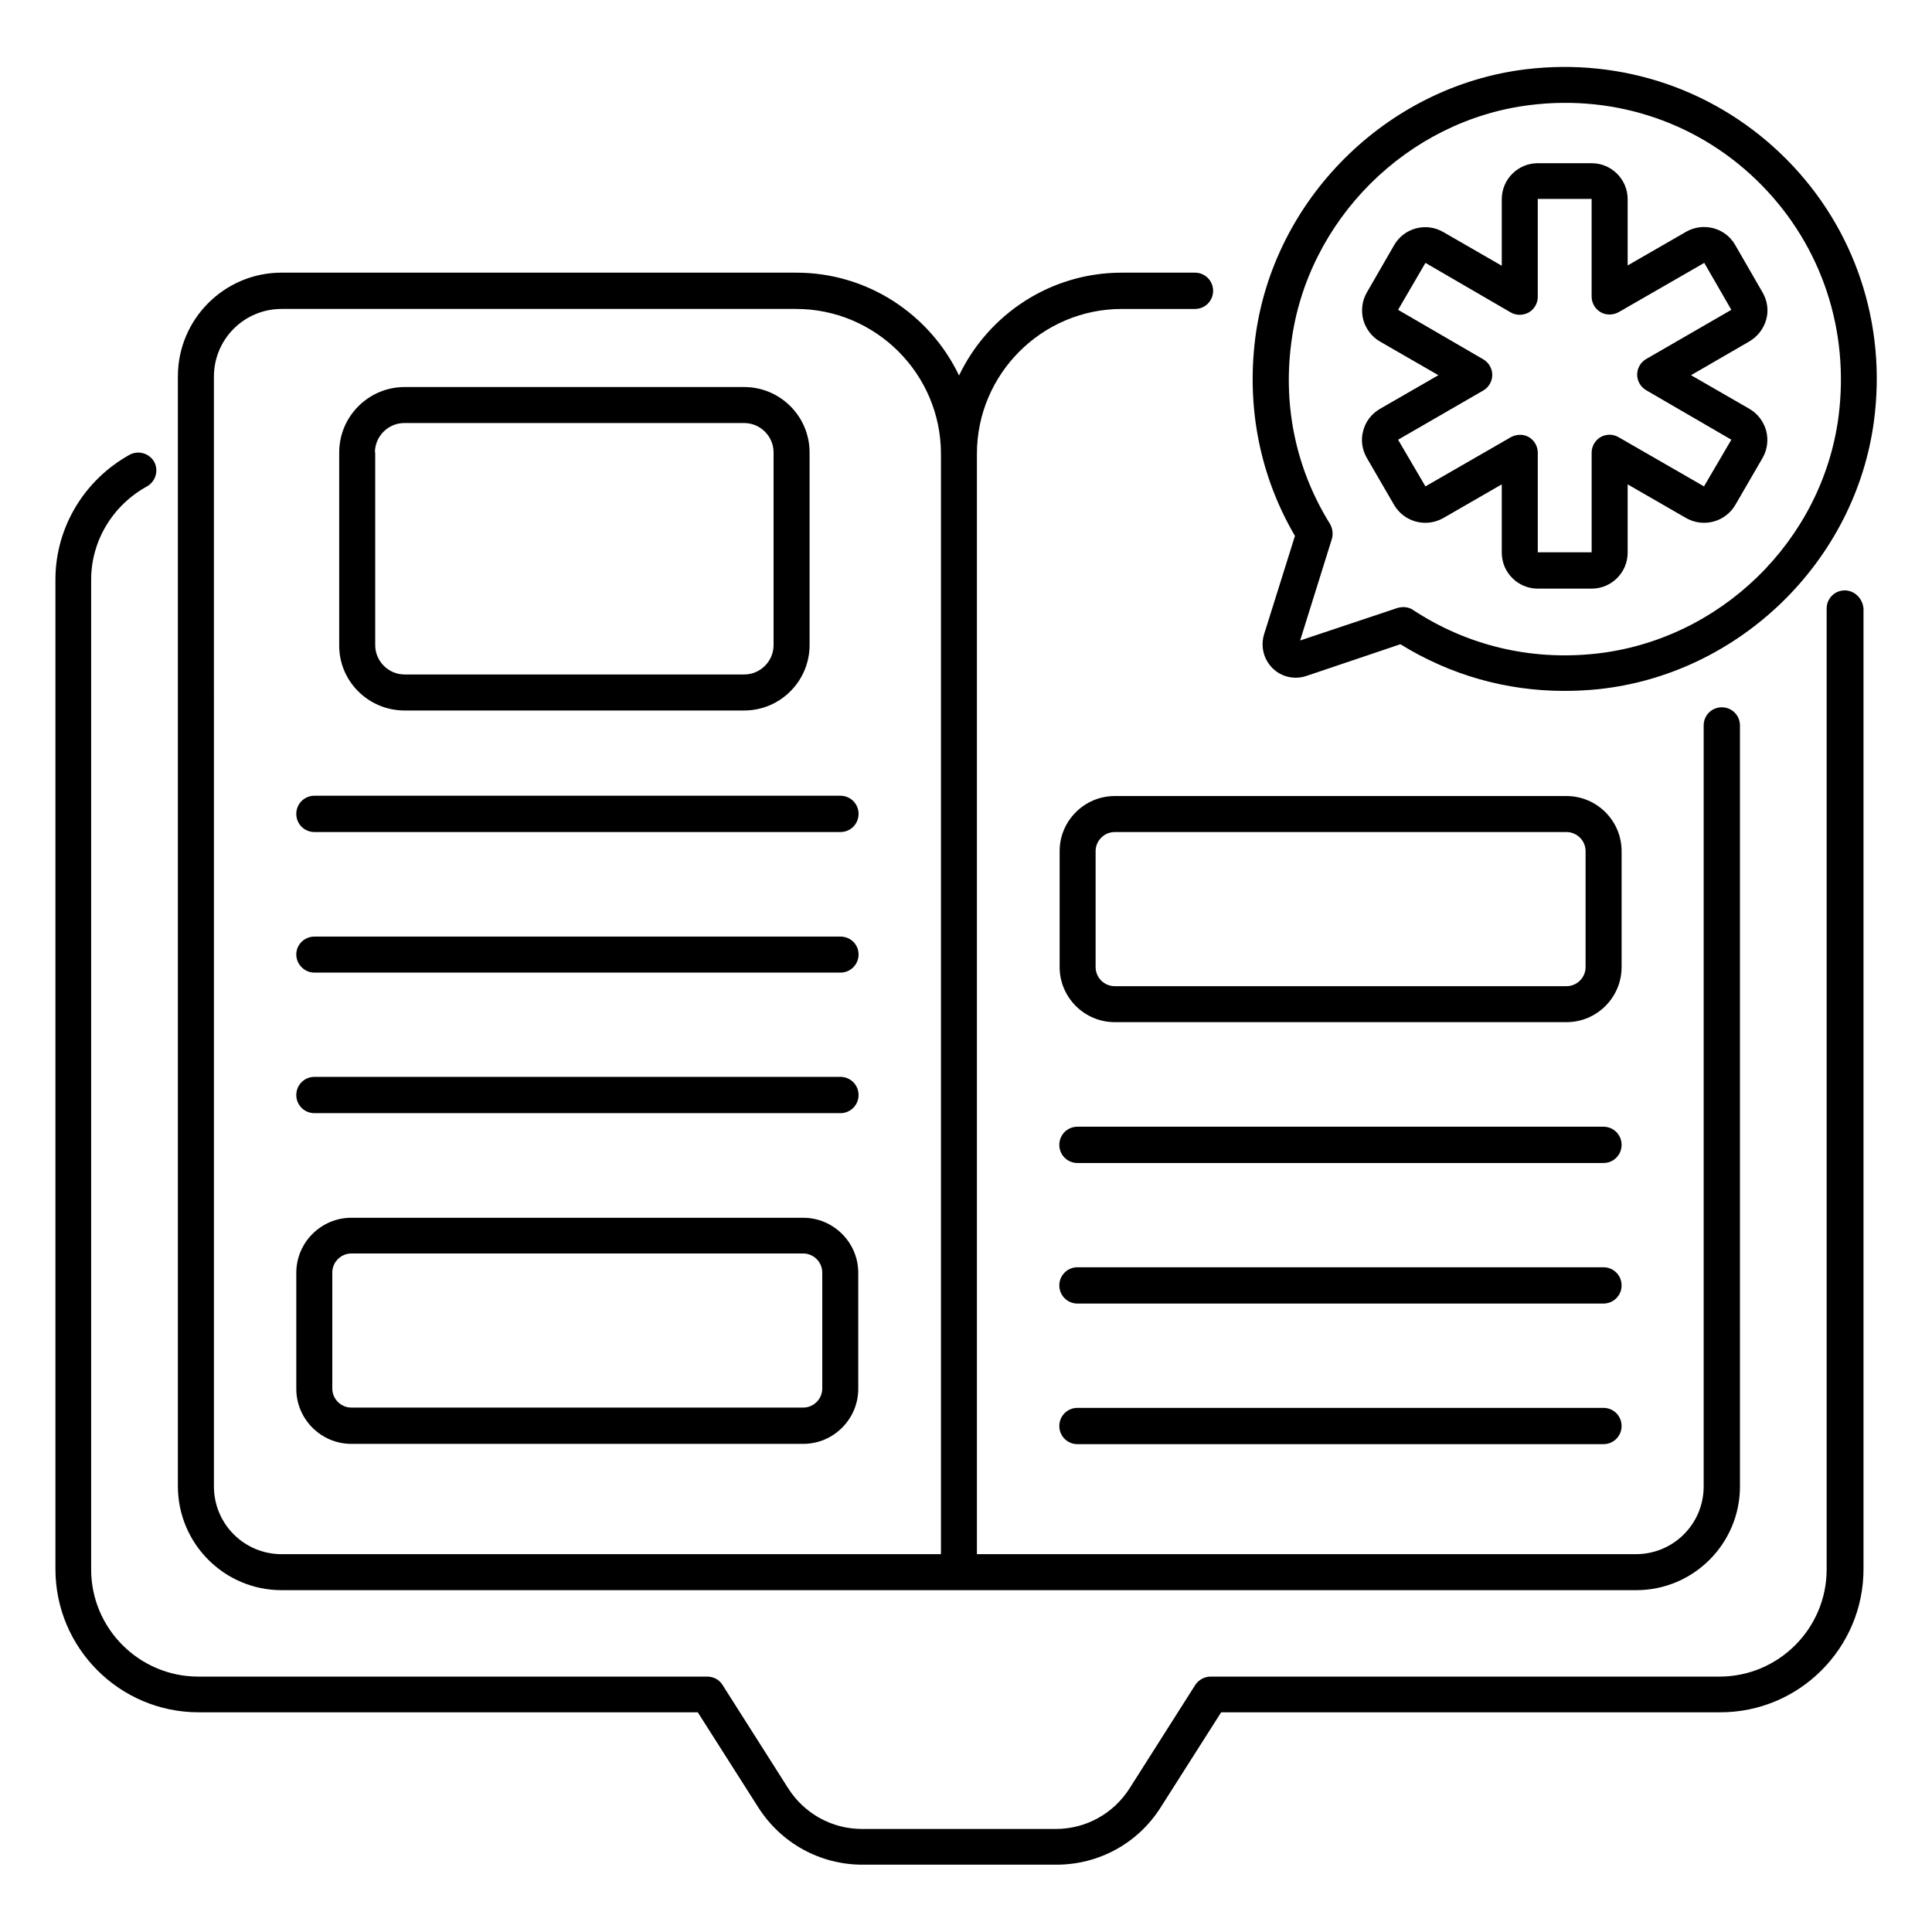
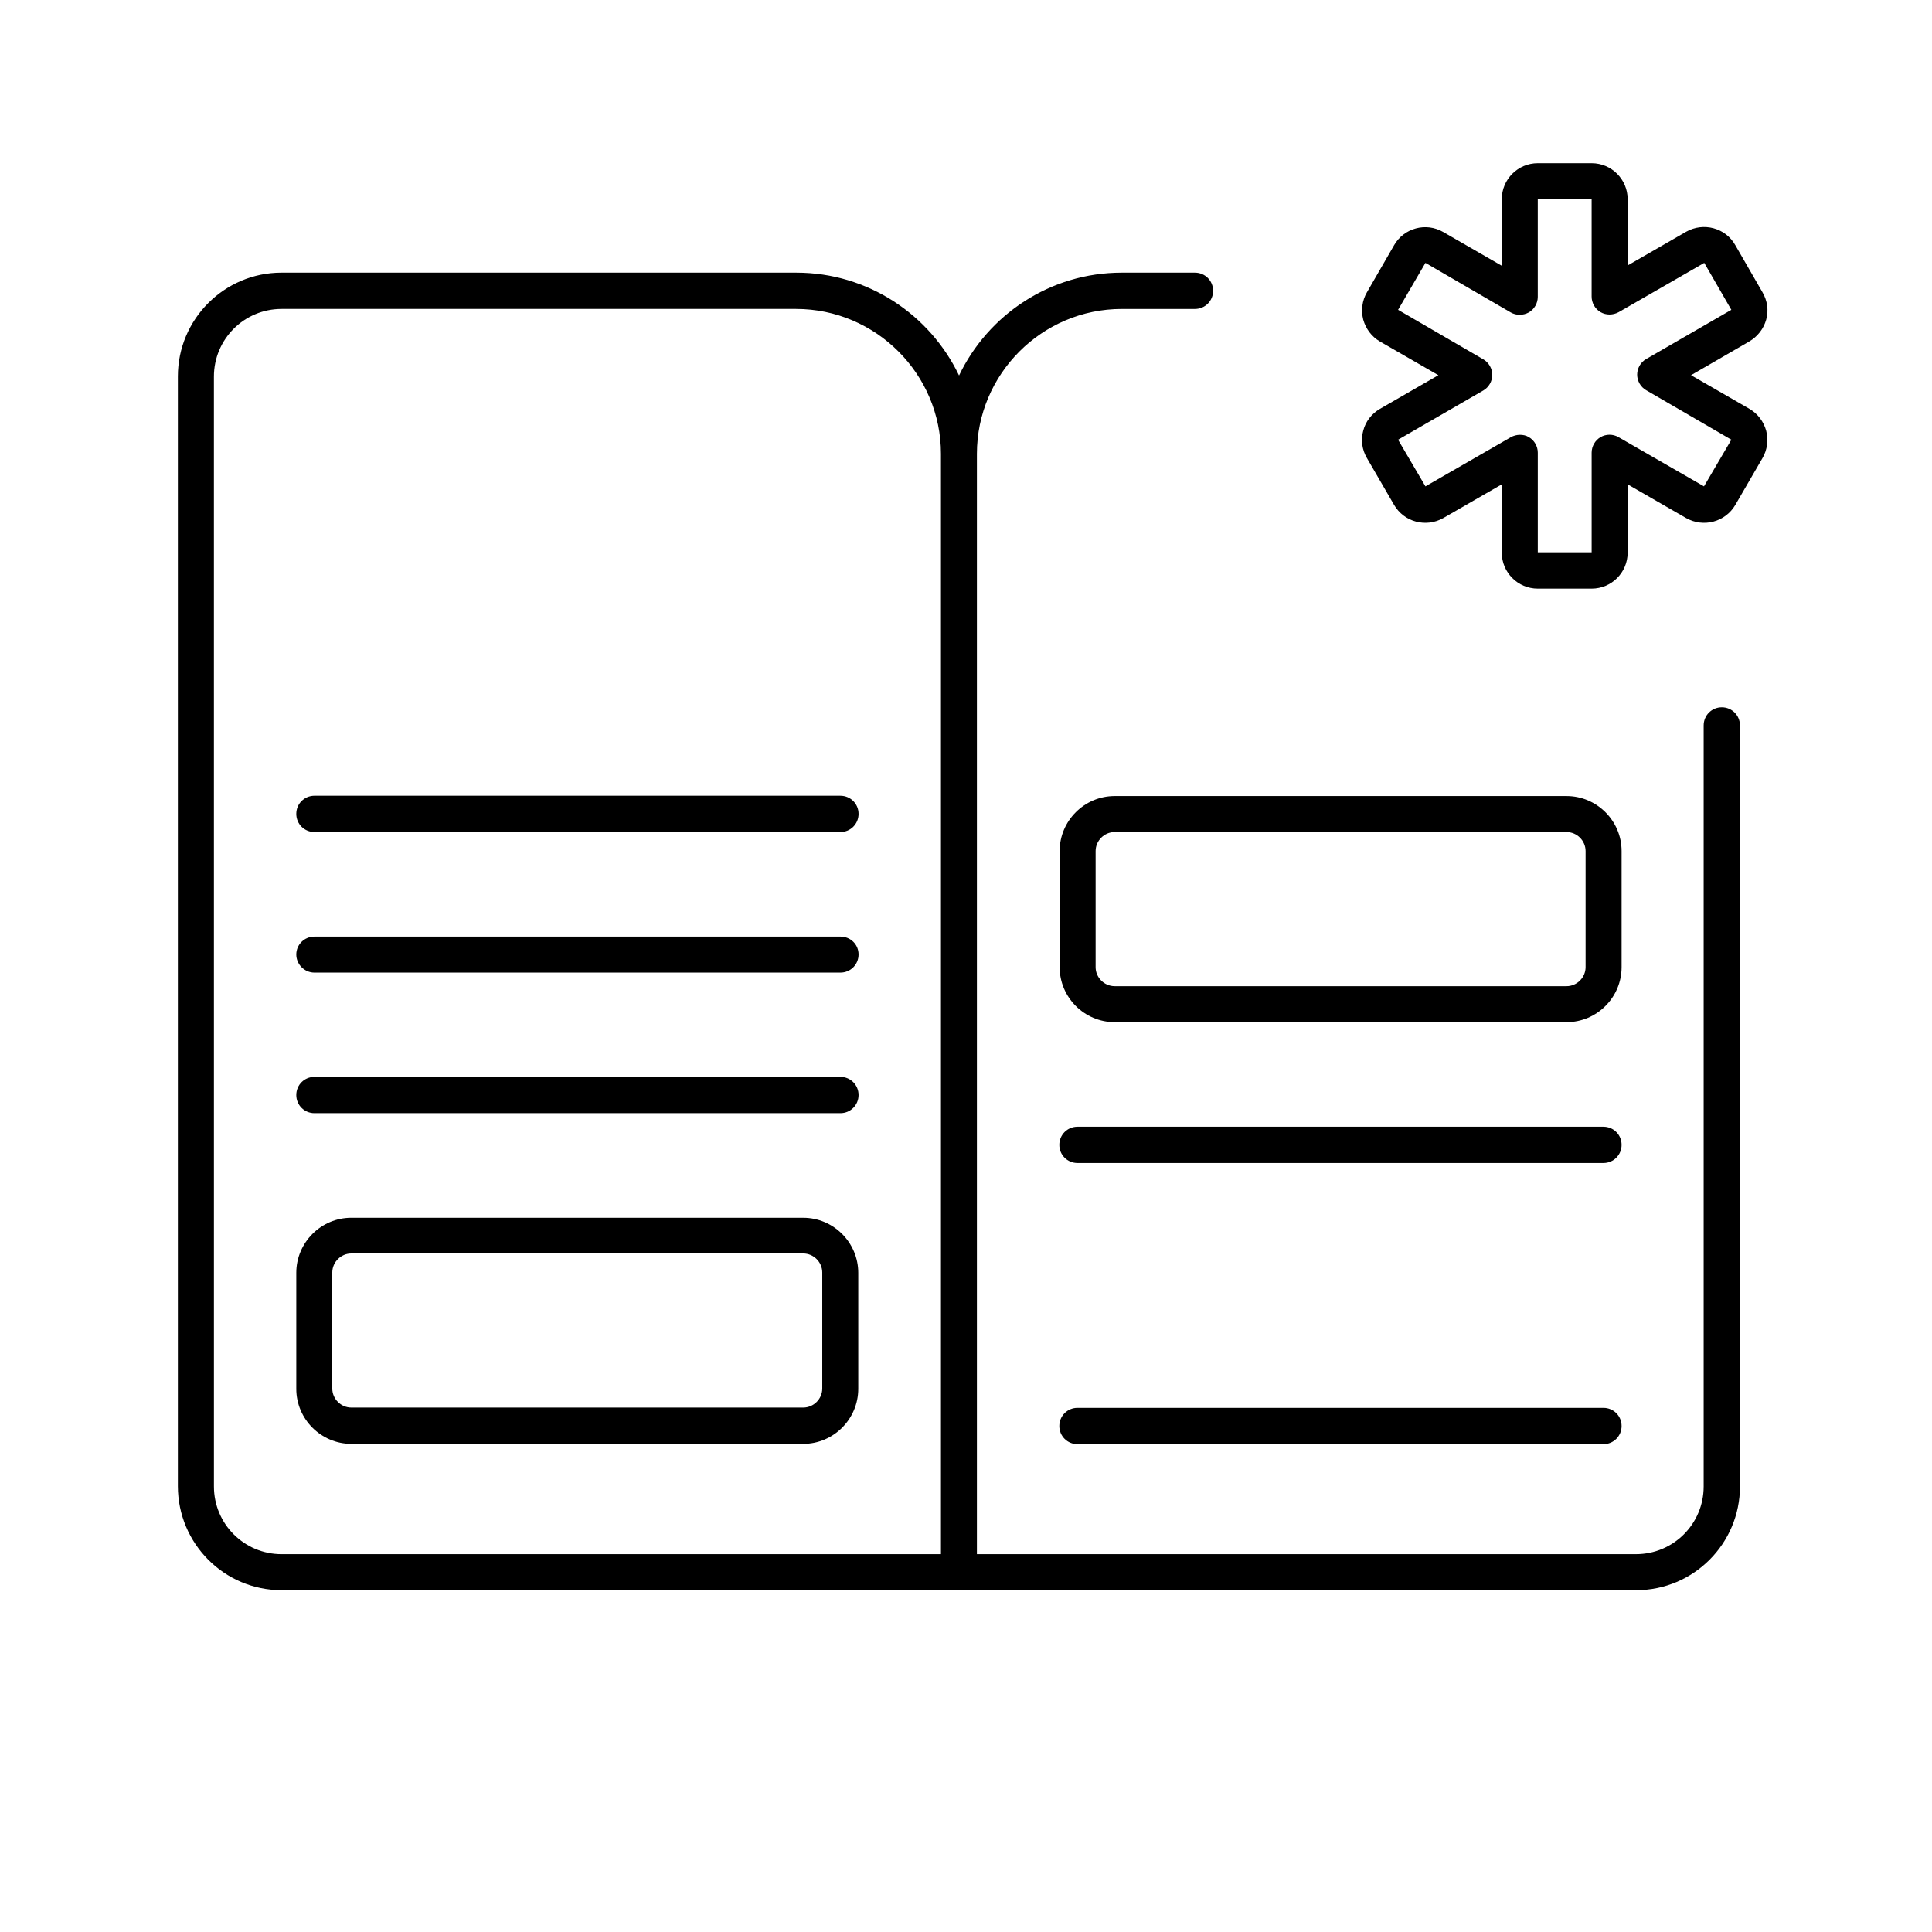
<svg xmlns="http://www.w3.org/2000/svg" fill="#000000" width="800px" height="800px" version="1.1" viewBox="144 144 512 512">
  <g>
    <path d="m218.63 565.41h359c15.191 0 27.48-12.367 27.48-27.48l-0.004-201.68c0-2.672-2.137-4.809-4.809-4.809s-4.809 2.137-4.809 4.809v201.68c0 9.922-8.016 17.938-17.938 17.938l-174.66 0.004v-291.6c0-21.145 17.25-38.395 38.395-38.395h19.391c2.672 0 4.809-2.137 4.809-4.809s-2.137-4.809-4.809-4.809h-19.391c-19.008 0-35.418 11.145-43.129 27.25-7.711-16.105-24.121-27.25-43.129-27.25l-136.41-0.004c-15.191 0-27.48 12.367-27.48 27.48v294.12c0 15.191 12.289 27.555 27.48 27.555zm-17.941-321.6c0-9.922 8.016-17.938 17.938-17.938h136.34c21.145 0 38.395 17.25 38.395 38.395v291.6l-174.73 0.004c-9.922 0-17.938-8.016-17.938-17.938z" />
    <path d="m227.33 439h139.39c2.672 0 4.809-2.137 4.809-4.809 0-2.672-2.137-4.809-4.809-4.809h-139.39c-2.672 0-4.809 2.137-4.809 4.809 0 2.672 2.137 4.809 4.809 4.809z" />
    <path d="m227.33 401.75h139.39c2.672 0 4.809-2.137 4.809-4.809 0-2.672-2.137-4.734-4.809-4.734h-139.39c-2.672 0-4.809 2.137-4.809 4.734 0 2.594 2.137 4.809 4.809 4.809z" />
    <path d="m227.33 364.5h139.39c2.672 0 4.809-2.137 4.809-4.809 0-2.672-2.137-4.809-4.809-4.809l-139.39-0.004c-2.672 0-4.809 2.137-4.809 4.809 0 2.676 2.137 4.812 4.809 4.812z" />
    <path d="m237.1 526.64h119.77c8.016 0 14.578-6.566 14.578-14.578v-30.762c0-8.016-6.566-14.578-14.578-14.578l-119.77-0.004c-8.016 0-14.578 6.566-14.578 14.578v30.762c-0.004 8.02 6.562 14.582 14.578 14.582zm-5.039-45.418c0-2.75 2.289-5.039 5.039-5.039h119.77c2.75 0 5.039 2.289 5.039 5.039v30.762c0 2.75-2.289 5.039-5.039 5.039h-119.77c-2.75 0-5.039-2.289-5.039-5.039z" />
    <path d="m573.74 369.54c0-8.016-6.566-14.578-14.578-14.578h-119.77c-8.016 0-14.578 6.566-14.578 14.578v30.762c0 8.016 6.566 14.578 14.578 14.578h119.77c8.016 0 14.578-6.566 14.578-14.578zm-9.543 30.766c0 2.75-2.289 5.039-5.039 5.039h-119.77c-2.75 0-5.039-2.289-5.039-5.039v-30.762c0-2.75 2.289-5.039 5.039-5.039h119.77c2.75 0 5.039 2.289 5.039 5.039z" />
    <path d="m568.93 442.59h-139.39c-2.672 0-4.809 2.137-4.809 4.809s2.137 4.809 4.809 4.809h139.39c2.672 0 4.809-2.137 4.809-4.809 0.004-2.672-2.137-4.809-4.809-4.809z" />
-     <path d="m568.93 479.84h-139.39c-2.672 0-4.809 2.137-4.809 4.809s2.137 4.809 4.809 4.809h139.39c2.672 0 4.809-2.137 4.809-4.809 0.004-2.672-2.137-4.809-4.809-4.809z" />
    <path d="m568.93 517.1h-139.39c-2.672 0-4.809 2.137-4.809 4.809s2.137 4.809 4.809 4.809h139.39c2.672 0 4.809-2.137 4.809-4.809 0.004-2.672-2.137-4.809-4.809-4.809z" />
-     <path d="m617.48 186.26c-18.168-18.32-43.359-27.023-69.16-23.895-36.871 4.504-67.023 34.504-71.68 71.371-2.289 18.473 1.297 36.488 10.535 52.289l-8.168 26.031c-0.992 3.207-0.152 6.641 2.215 9.008 2.367 2.367 5.879 3.129 9.008 2.062l24.887-8.398c13.207 8.168 28.016 12.367 43.434 12.367 3.055 0 6.031-0.152 9.082-0.457 37.328-3.969 68.016-33.816 72.977-70.992 3.434-25.723-4.961-51.066-23.129-69.387zm13.738 68.242c-4.352 32.898-31.449 59.234-64.504 62.746-17.25 1.832-33.969-2.215-48.242-11.602-0.762-0.535-1.68-0.762-2.594-0.762-0.535 0-0.992 0.078-1.527 0.23l-25.801 8.621 8.398-26.871c0.383-1.297 0.23-2.75-0.457-3.969-8.93-14.352-12.52-30.914-10.305-47.938 4.121-32.594 30.762-59.16 63.359-63.129 22.902-2.824 45.191 4.887 61.219 21.145 16.027 16.262 23.434 38.629 20.453 61.527z" />
    <path d="m590.84 205.42-15.496 8.93v-17.555c0-5.266-4.273-9.543-9.543-9.543h-14.273c-5.266 0-9.543 4.273-9.543 9.543v17.633l-15.496-8.93c-4.582-2.672-10.457-1.07-13.055 3.512l-7.176 12.441c-1.297 2.215-1.602 4.809-0.992 7.25 0.688 2.441 2.215 4.504 4.426 5.801l15.496 8.93-15.496 8.93c-2.215 1.297-3.816 3.359-4.426 5.801-0.688 2.441-0.305 5.039 0.992 7.25l7.176 12.367c2.672 4.582 8.473 6.106 13.055 3.512l15.496-8.93v18.09c0 5.266 4.273 9.543 9.543 9.543h14.273c5.266 0 9.543-4.273 9.543-9.543v-18.09l15.496 8.93c4.582 2.594 10.383 1.07 13.055-3.512l7.176-12.367c1.297-2.215 1.602-4.809 0.992-7.25-0.688-2.441-2.215-4.504-4.426-5.801l-15.496-8.93 15.418-8.93c2.215-1.297 3.816-3.359 4.504-5.801s0.305-5.039-0.992-7.25l-7.176-12.441c-2.598-4.66-8.477-6.188-13.055-3.59zm-10.609 33.738c-1.449 0.84-2.367 2.441-2.367 4.121s0.918 3.281 2.367 4.121l22.594 13.129-7.25 12.367-22.672-13.055c-1.449-0.84-3.281-0.84-4.734 0-1.449 0.84-2.367 2.441-2.367 4.121v26.41h-14.273v-26.41c0-1.68-0.918-3.281-2.367-4.121-0.762-0.457-1.527-0.609-2.367-0.609-0.84 0-1.68 0.23-2.367 0.609l-22.672 13.055-7.25-12.363 22.594-13.055c1.449-0.84 2.367-2.441 2.367-4.121s-0.918-3.281-2.367-4.121l-22.594-13.129 7.25-12.441 22.594 13.129c1.449 0.84 3.281 0.84 4.809 0 1.449-0.84 2.367-2.441 2.367-4.121v-25.953h14.273v25.879c0 1.68 0.918 3.281 2.367 4.121 1.449 0.84 3.281 0.84 4.809 0l22.672-13.055 7.176 12.441z" />
-     <path d="m251.22 332.29h90c9.543 0 17.328-7.785 17.328-17.328v-51.066c0-9.543-7.785-17.328-17.328-17.328h-90c-9.543 0-17.328 7.785-17.328 17.328v51.066c-0.078 9.543 7.711 17.328 17.328 17.328zm-7.863-68.395c0-4.273 3.512-7.785 7.785-7.785h90.078c4.273 0 7.785 3.512 7.785 7.785v51.066c0 4.273-3.512 7.785-7.785 7.785h-90c-4.273 0-7.785-3.512-7.785-7.785v-51.066z" />
-     <path d="m632.89 300.46c-2.672 0-4.809 2.137-4.809 4.809v254.65c0 15.648-12.746 28.398-28.398 28.398h-134.88c-1.602 0-3.129 0.84-4.047 2.215l-17.406 27.402c-4.273 6.719-11.602 10.762-19.543 10.762h-51.375c-7.938 0-15.266-4.047-19.543-10.762l-17.406-27.402c-0.84-1.375-2.367-2.215-4.047-2.215h-134.88c-15.648 0-28.398-12.746-28.398-28.398v-262.29c0-10.23 5.648-19.695 14.809-24.734 2.289-1.297 3.129-4.199 1.91-6.488-1.297-2.289-4.199-3.129-6.488-1.91-12.137 6.719-19.695 19.391-19.695 33.055v262.29c0 20.914 17.023 37.938 37.938 37.938h132.29l16.031 25.191c6.031 9.465 16.336 15.191 27.633 15.191h51.375c11.223 0 21.602-5.648 27.633-15.191l16.031-25.191h132.29c20.914 0 37.938-17.023 37.938-37.938v-254.57c-0.23-2.672-2.367-4.809-4.965-4.809z" />
  </g>
</svg>